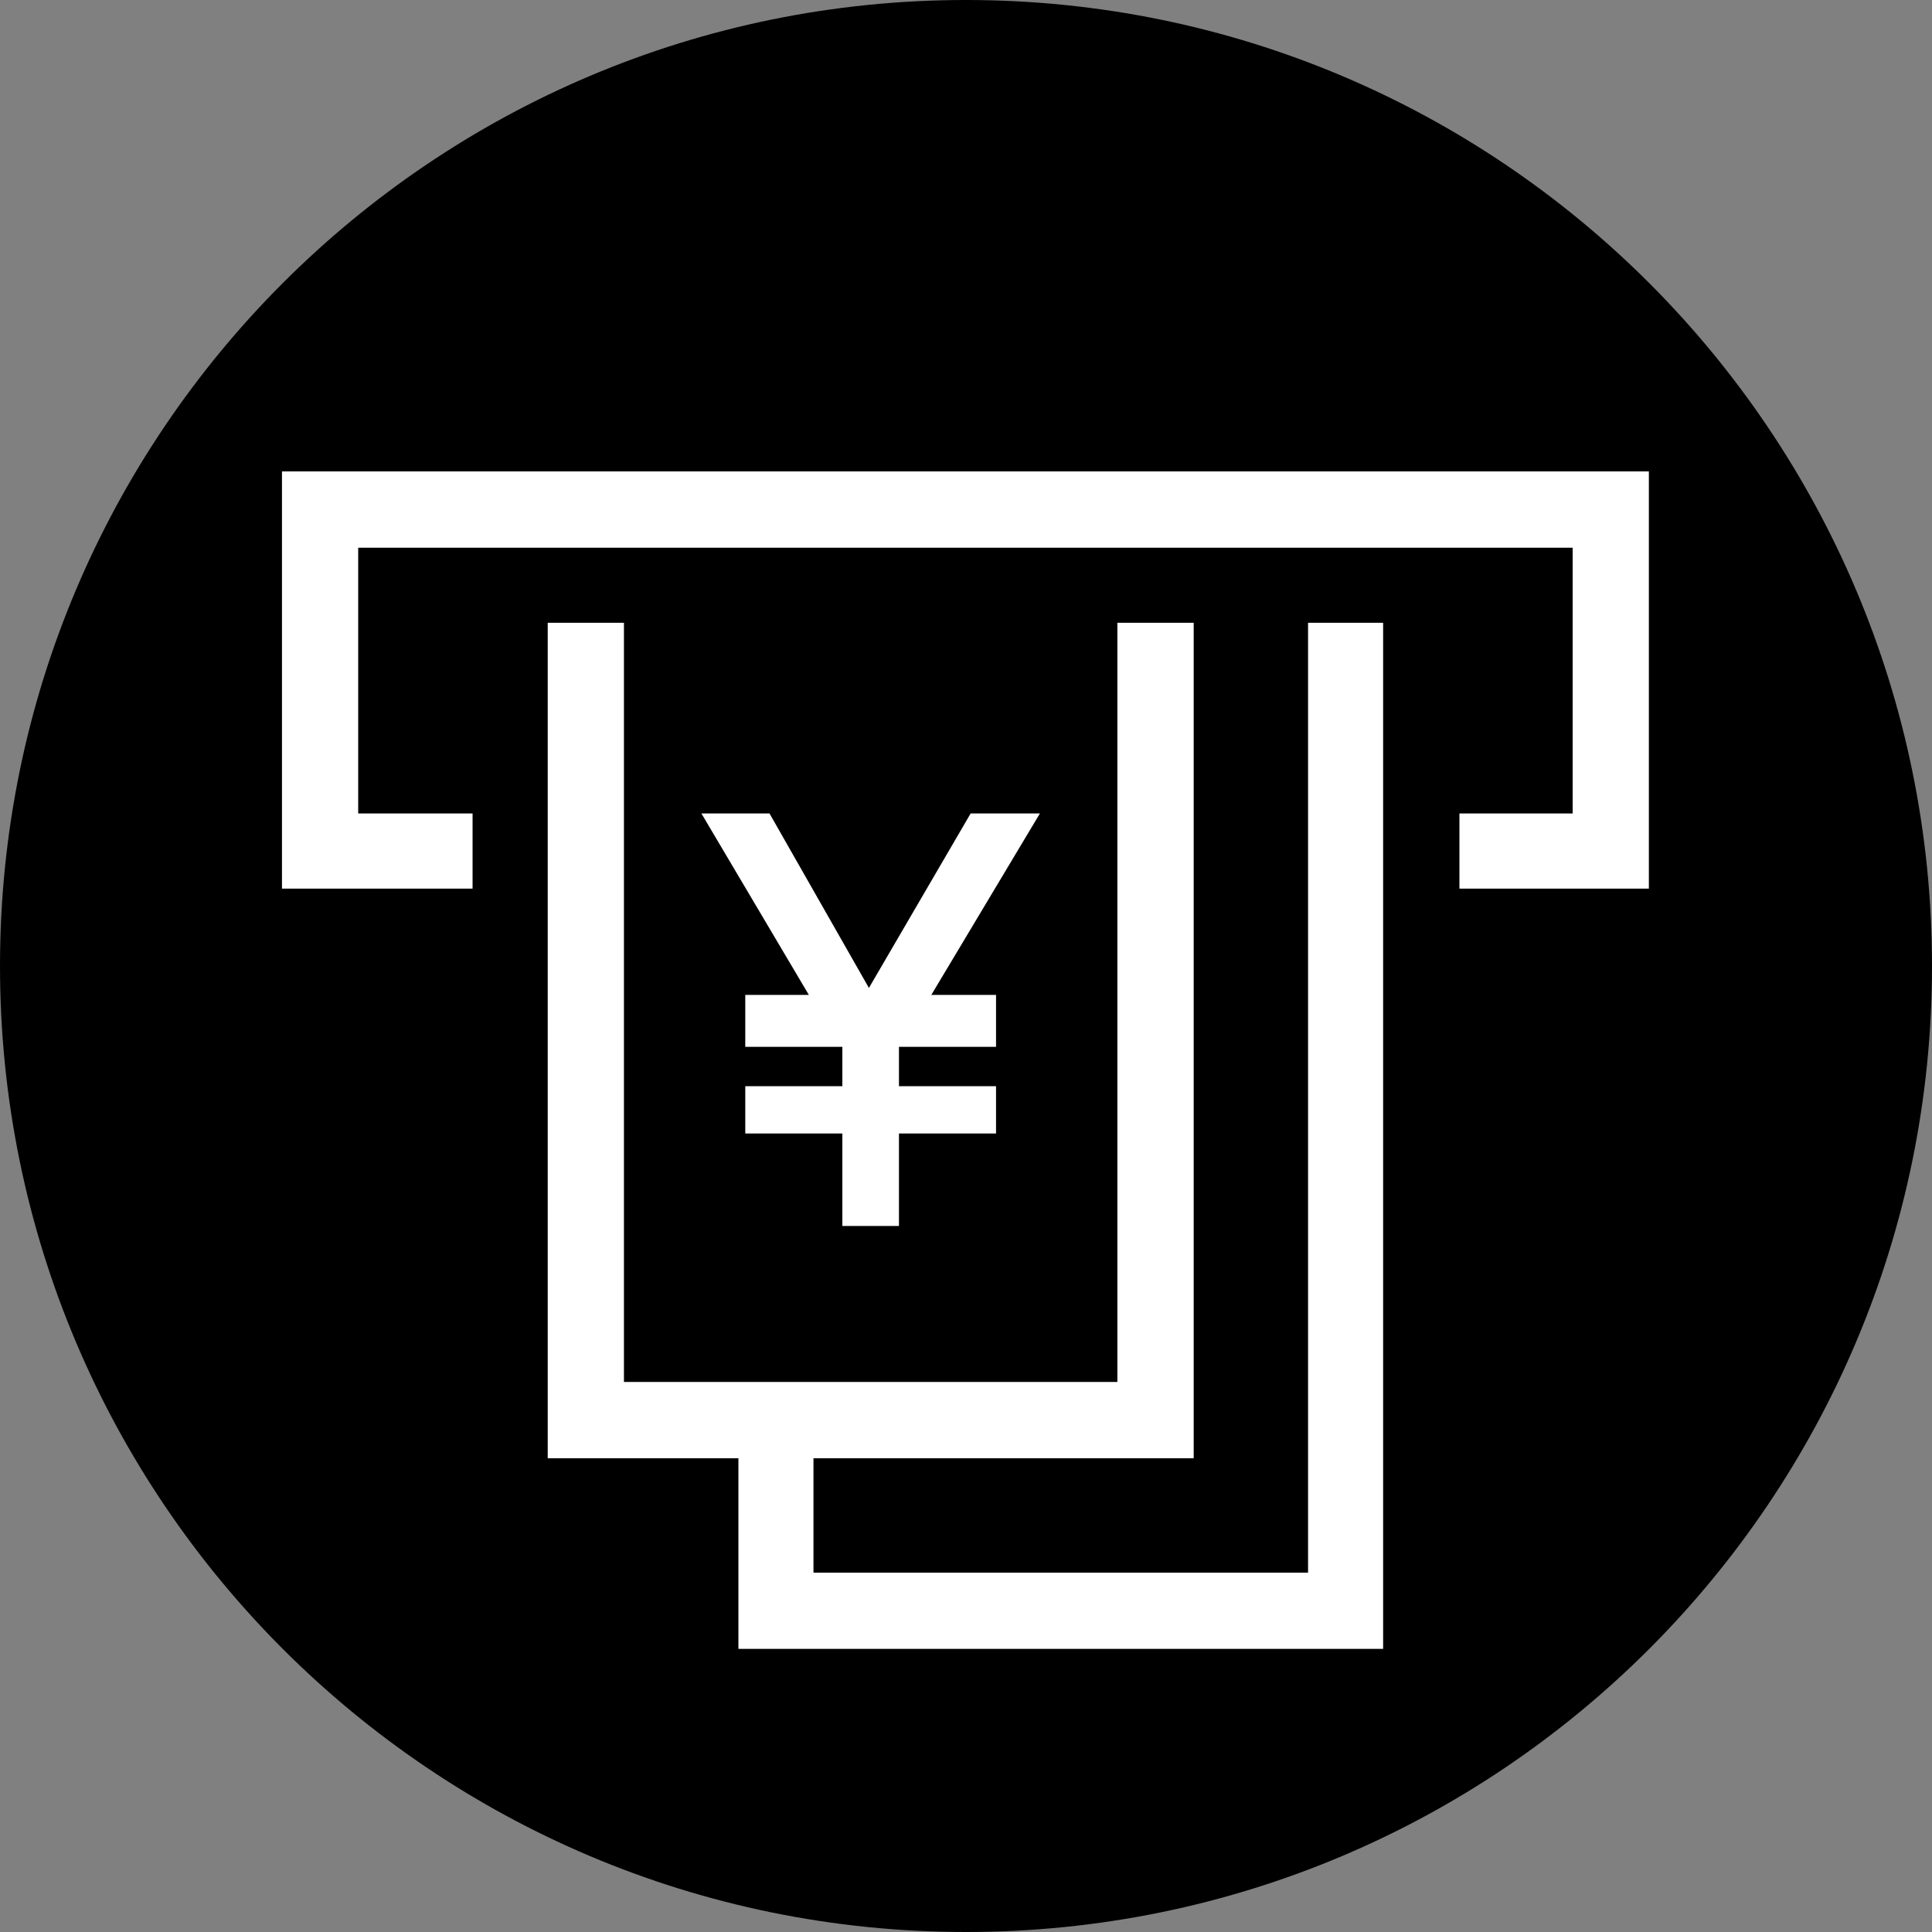
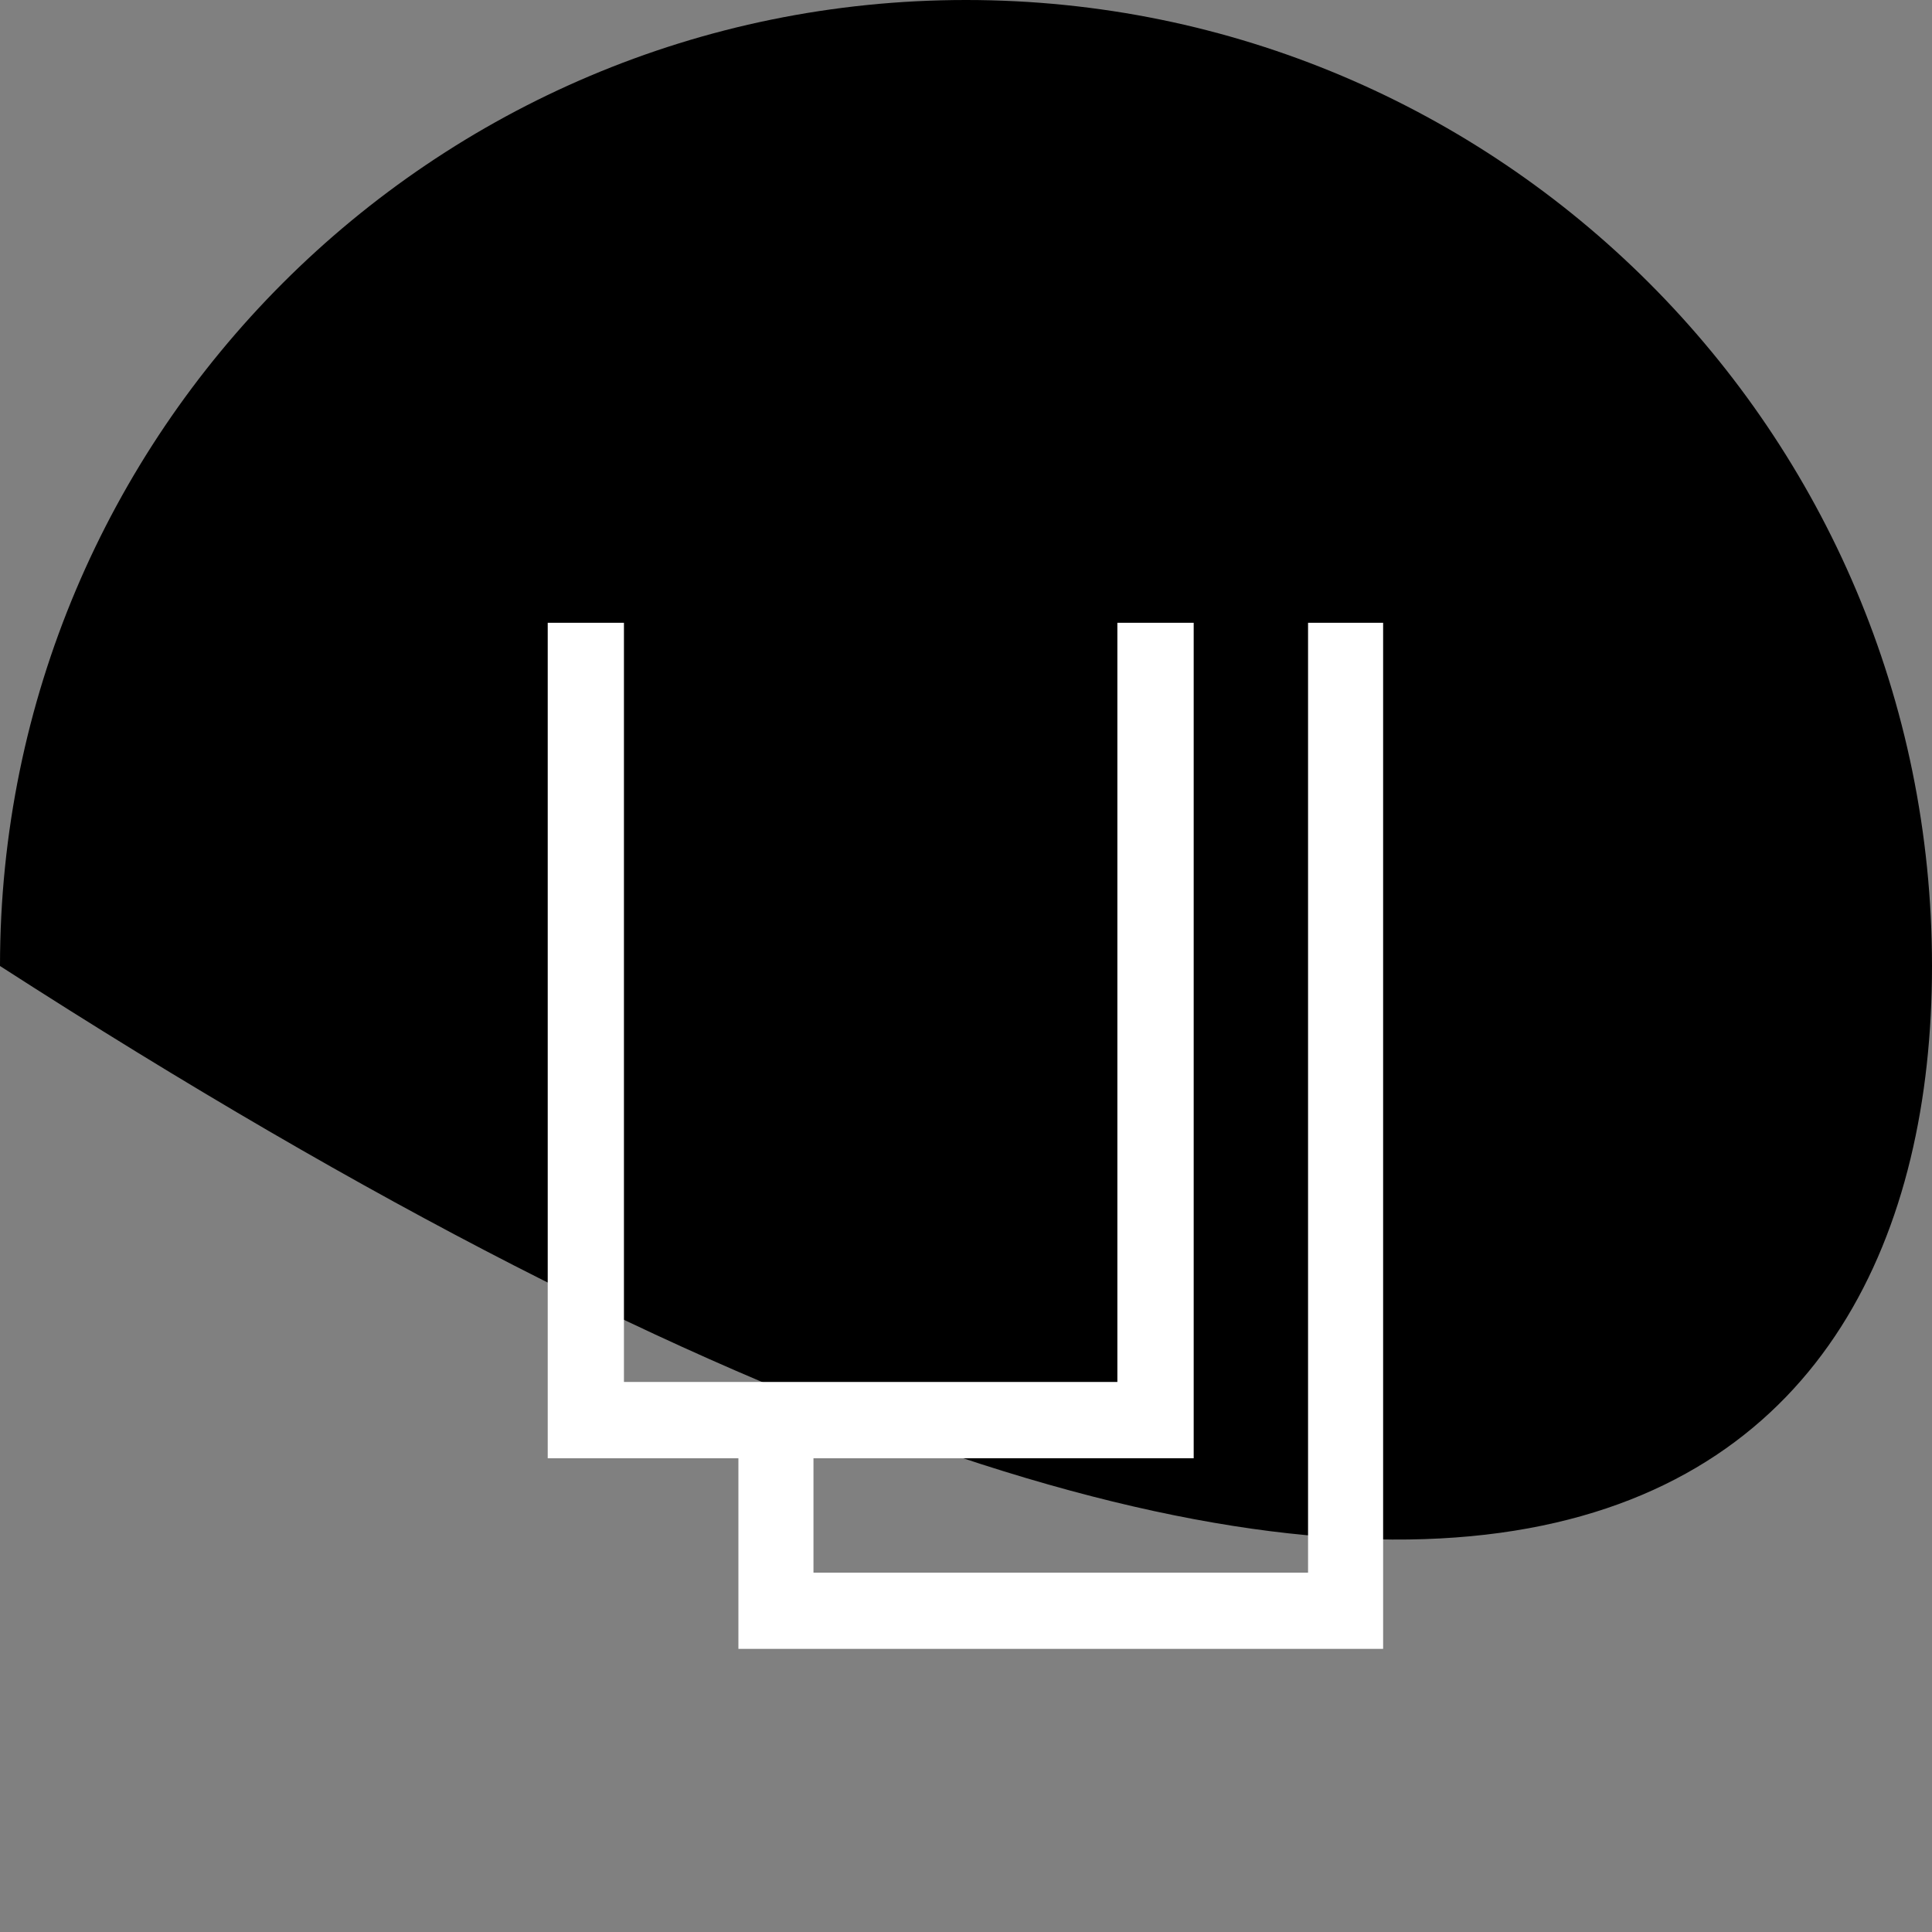
<svg xmlns="http://www.w3.org/2000/svg" width="20" height="20" viewBox="0 0 20 20" fill="none">
  <rect x="0" y="0" width="20" height="20" fill="#808080" stroke="none" />
  <g clip-path="url(#clip0_1671_28926)">
-     <path d="M20 10C20 4.477 15.523 0 10 0C4.477 0 0 4.477 0 10C0 15.523 4.477 20 10 20C15.523 20 20 15.523 20 10Z" fill="black" />
-     <path d="M2.919 4.88V9.199H4.892V8.421H3.708V5.67H16.28V8.421H15.108V9.199H17.069V4.88H2.919Z" fill="white" />
+     <path d="M20 10C20 4.477 15.523 0 10 0C4.477 0 0 4.477 0 10C15.523 20 20 15.523 20 10Z" fill="black" />
    <path d="M13.541 16.28H8.421V15.096H12.357V6.447H11.567V14.306H6.459V6.447H5.67V15.096H7.644V17.069H14.318V6.447H13.541V16.28Z" fill="white" />
-     <path d="M10.048 8.421L8.995 10.227L7.966 8.421H7.261L8.373 10.299H7.715V10.837H8.72V11.244H7.715V11.734H8.72V12.691H9.306V11.734H10.311V11.244H9.306V10.837H10.311V10.299H9.641L10.765 8.421H10.048Z" fill="white" />
  </g>
  <defs>
    <clipPath id="clip0_1671_28926">
      <rect width="20" height="20" fill="white" />
    </clipPath>
  </defs>
</svg>